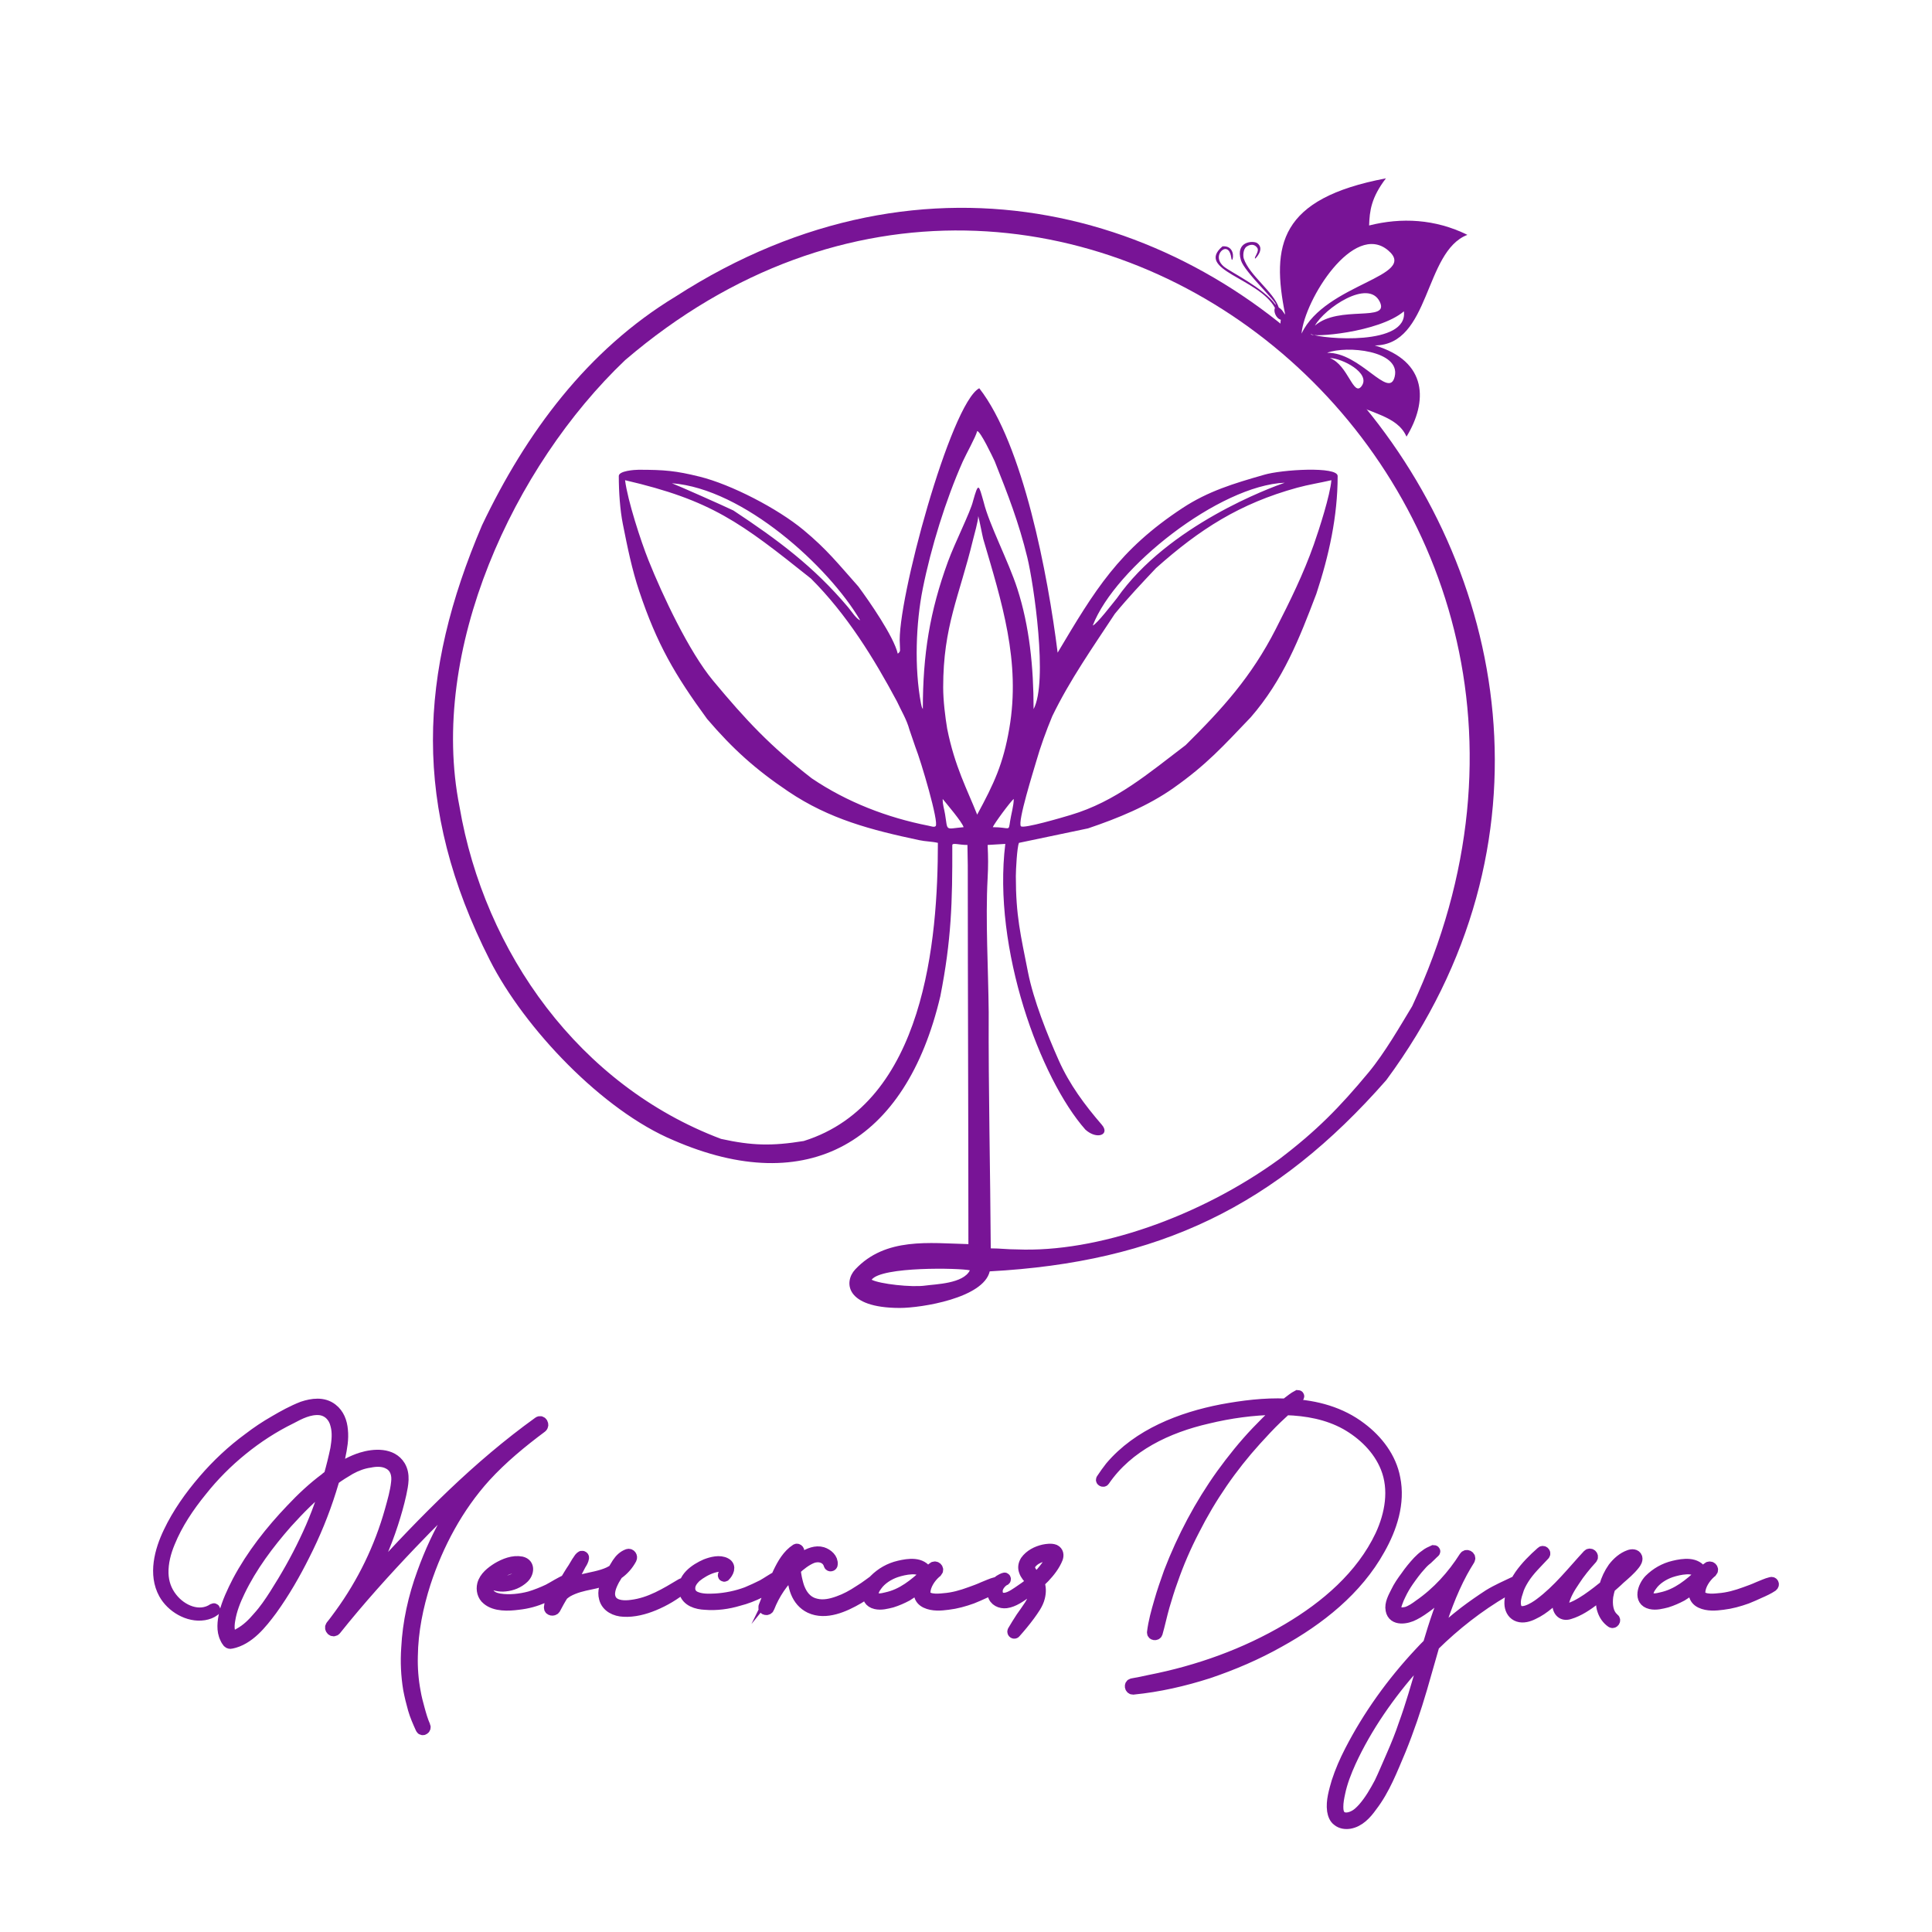
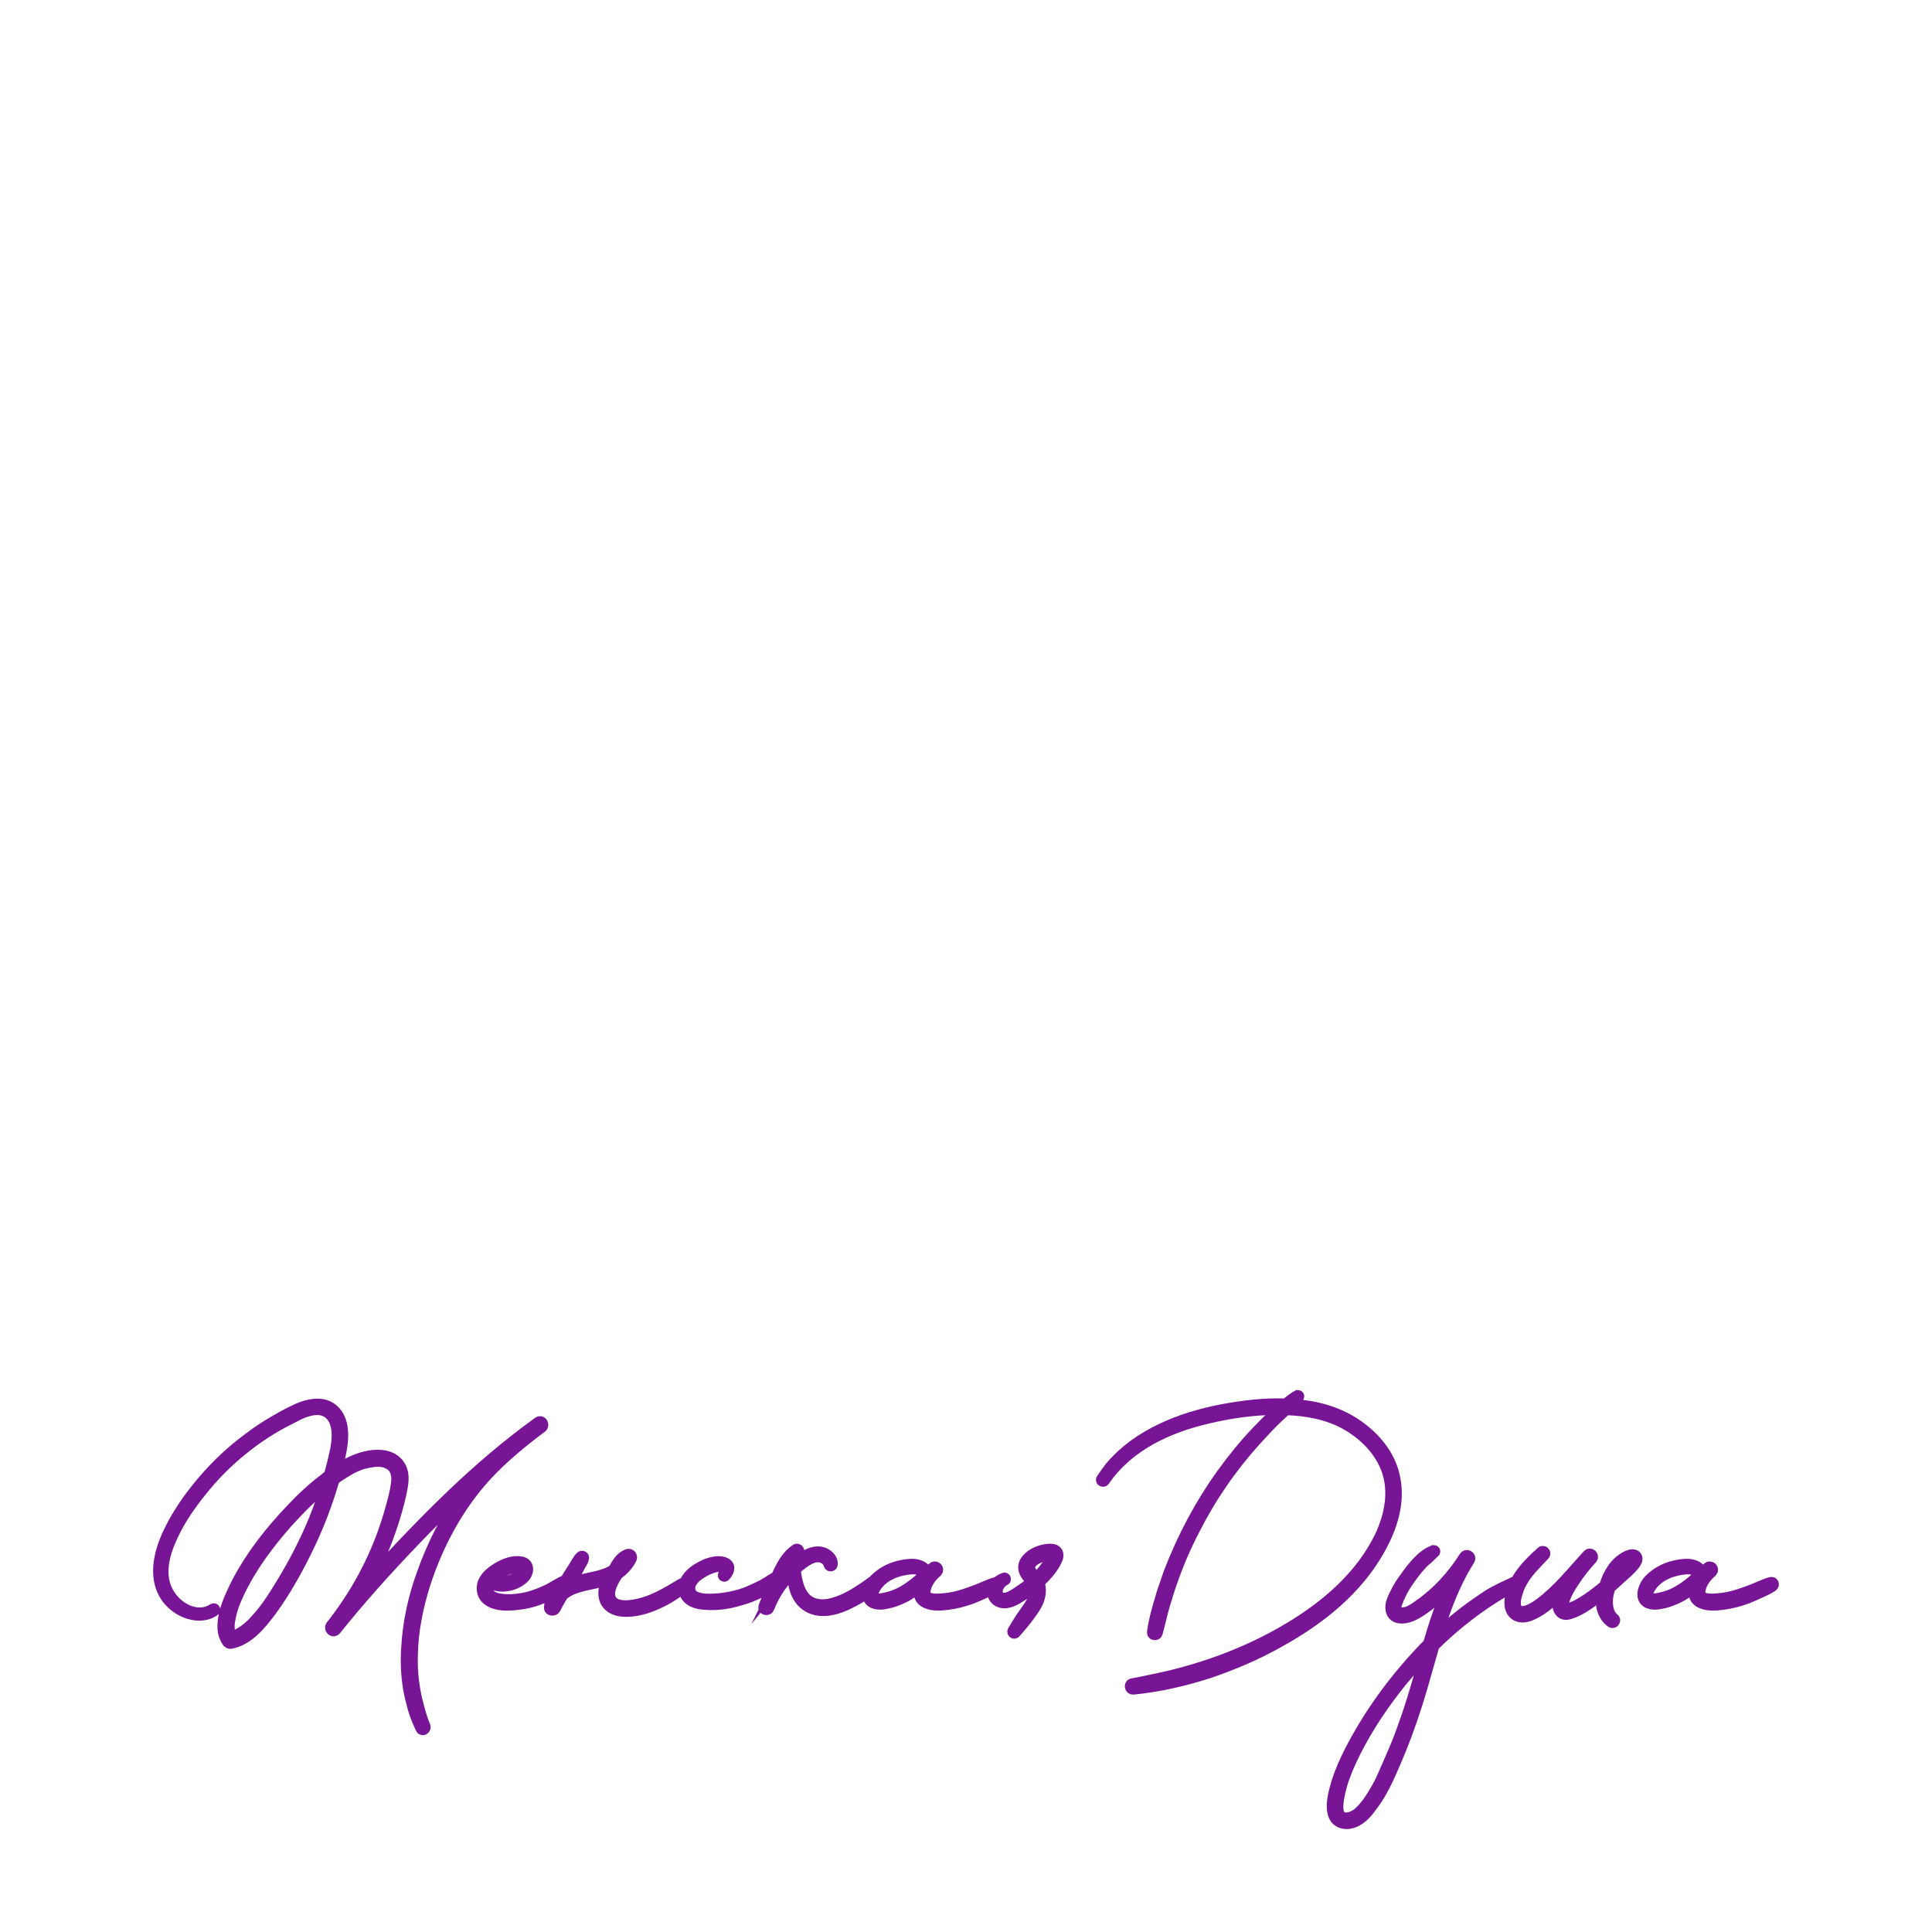
<svg xmlns="http://www.w3.org/2000/svg" width="123" height="123" viewBox="0 0 123 123" fill="none">
-   <path fill-rule="evenodd" clip-rule="evenodd" d="M55.493 81.473C56.117 80.621 61.104 80.725 61.746 80.874C61.333 81.729 59.544 81.754 58.924 81.844C58.047 81.973 56.001 81.742 55.493 81.473ZM60.016 50.866C60.264 51.174 61.261 52.342 61.347 52.662C60.149 52.765 60.349 52.955 60.168 51.845C60.104 51.445 60.016 51.285 60.016 50.866ZM63.209 52.662C63.258 52.48 64.363 50.984 64.54 50.866C64.54 51.287 64.373 51.849 64.305 52.294C64.202 52.968 64.314 52.662 63.209 52.662ZM60.047 43.759C60.047 39.857 61.074 37.971 61.946 34.365C62.023 34.048 62.274 33.186 62.281 32.857C62.377 33.217 62.529 34.044 62.597 34.312C63.774 38.327 64.996 42.099 64.255 46.389C63.868 48.635 63.29 49.873 62.211 51.864C61.579 50.264 60.783 48.804 60.301 46.388C60.178 45.648 60.047 44.608 60.047 43.759ZM58.752 45.144C58.686 45.039 58.66 44.93 58.635 44.795C58.202 42.517 58.312 39.652 58.746 37.486C59.27 34.866 60.206 31.831 61.292 29.387C61.498 28.924 62.126 27.81 62.211 27.445C62.418 27.445 63.188 29.071 63.327 29.366C64.167 31.478 64.862 33.26 65.405 35.495C65.809 37.156 66.731 43.398 65.803 45.144C65.803 42.479 65.543 39.871 64.764 37.467C64.196 35.711 62.969 33.384 62.623 31.957C62.307 30.858 62.299 30.652 61.946 31.904C61.781 32.602 60.798 34.533 60.349 35.762C59.194 38.925 58.752 41.657 58.752 45.144ZM42.776 30.766C47.34 31.113 52.76 36.073 54.761 39.488C54.519 39.41 54.204 38.908 53.993 38.659C51.794 36.053 49.511 34.365 46.692 32.5C46.084 32.205 43.104 30.884 42.776 30.766ZM84.762 30.572C84.682 31.532 83.995 33.666 83.65 34.649C82.99 36.526 82.115 38.301 81.213 40.064C79.67 43.082 77.835 45.113 75.482 47.439C73.13 49.222 71.053 51.026 68.155 51.887C67.645 52.042 65.165 52.77 64.998 52.604C64.758 52.364 65.822 49 65.964 48.498C66.232 47.552 66.605 46.53 66.991 45.599C68.109 43.288 69.574 41.21 70.978 39.075C71.839 38.029 72.668 37.155 73.596 36.17C76.375 33.691 78.939 32.052 82.58 31.051C83.309 30.851 84.021 30.744 84.762 30.572ZM69.569 39.824C70.991 36.125 77.641 30.9 81.795 30.732C80.972 31.011 74.359 33.425 71.105 38.088C70.867 38.376 69.822 39.746 69.569 39.824ZM39.794 30.572C45.296 31.847 47.145 33.255 51.628 36.833C53.903 39.099 55.634 41.904 57.108 44.663C57.385 45.268 57.715 45.784 57.901 46.461L58.277 47.559C58.633 48.451 59.793 52.368 59.567 52.594C59.477 52.684 59.269 52.6 59.115 52.57C56.475 52.052 53.913 51.063 51.682 49.554C49.036 47.504 47.484 45.842 45.397 43.332C43.865 41.49 42.18 37.906 41.285 35.668C40.796 34.445 39.962 31.881 39.794 30.572ZM57.156 41.617C56.9 40.517 55.33 38.263 54.647 37.34C53.354 35.885 52.652 34.984 51.154 33.74C49.505 32.372 46.552 30.843 44.543 30.346C43.034 29.973 42.31 29.907 40.658 29.907C40.413 29.907 39.395 29.972 39.395 30.306C39.395 31.319 39.475 32.471 39.655 33.372C39.952 34.859 40.228 36.24 40.7 37.65C41.821 40.998 42.963 42.963 45.019 45.773C46.653 47.683 48.102 48.986 50.184 50.387C52.809 52.156 55.475 52.841 58.525 53.489C58.939 53.577 59.317 53.569 59.71 53.66C59.71 59.778 58.892 70.223 51.17 72.642C49.137 72.971 47.871 72.939 45.905 72.507C36.894 69.111 30.843 60.658 29.255 51.36C27.27 41.403 32.694 29.689 39.8 22.926C67.362 -0.654 105.619 30.435 89.905 64.061C89.164 65.284 88.16 67.035 87.132 68.274C85.279 70.506 83.816 71.995 81.464 73.783C76.381 77.473 69.834 79.758 64.739 79.543C64.092 79.543 63.713 79.477 63.076 79.477C63.047 74.478 62.924 69.428 62.945 64.438C62.921 61.723 62.733 58.585 62.876 55.922C62.919 55.135 62.915 54.596 62.877 53.794L64.002 53.727C63.178 60.4 66.23 68.674 69.103 71.919C69.841 72.586 70.689 72.236 70.147 71.608C69.057 70.344 68.085 69.039 67.401 67.499C66.67 65.854 65.796 63.675 65.442 61.873C64.98 59.52 64.673 58.314 64.673 55.79C64.673 55.371 64.75 53.932 64.872 53.66L69.271 52.738C71.167 52.096 73.085 51.318 74.731 50.153C76.835 48.664 77.865 47.51 79.629 45.665C81.696 43.283 82.715 40.672 83.806 37.8C84.607 35.379 85.161 32.873 85.161 30.306C85.161 29.674 81.587 29.896 80.481 30.226C80.464 30.231 80.447 30.236 80.43 30.241C78.556 30.779 76.923 31.267 75.289 32.341C71.21 35.024 69.706 37.571 67.334 41.551C66.714 36.6 65.139 28.294 62.344 24.717C60.519 25.683 57.072 38.389 57.288 41.018C57.289 41.375 57.366 41.463 57.156 41.617ZM59.866 63.424C60.571 59.834 60.638 57.451 60.627 53.811C60.627 53.633 61.038 53.794 61.592 53.794C61.592 54.288 61.611 54.542 61.613 55.089C61.613 63.061 61.653 71.233 61.653 79.206C59.193 79.148 56.379 78.749 54.443 80.822C53.722 81.594 53.783 83.27 57.289 83.27C58.656 83.27 62.613 82.642 63.01 80.941C73.77 80.358 81.209 76.803 88.258 68.764C110.364 38.84 75.134 -1.826 43.007 18.882C37.387 22.288 33.488 27.559 30.688 33.441C26.666 42.862 26.211 51.323 31.189 61.136C33.392 65.477 38.362 70.706 42.876 72.594C51.435 76.315 57.664 72.769 59.866 63.424Z" fill="#781496" />
  <path d="M34.301 90.564C32.368 91.955 30.555 93.506 28.842 95.138C27.07 96.831 25.378 98.604 23.746 100.417C23.565 100.639 23.363 100.861 23.162 101.082C23.907 99.793 24.511 98.423 24.975 96.992C25.176 96.367 25.357 95.743 25.498 95.098C25.619 94.514 25.76 93.889 25.438 93.345C24.934 92.519 23.806 92.6 23.021 92.841C22.436 93.023 21.893 93.325 21.389 93.667C21.47 93.365 21.53 93.043 21.611 92.74C21.731 92.176 21.832 91.612 21.772 91.048C21.731 90.544 21.55 90.041 21.127 89.718C20.583 89.295 19.878 89.396 19.274 89.597C18.649 89.839 18.065 90.161 17.481 90.504C16.917 90.826 16.373 91.189 15.849 91.592C14.802 92.358 13.835 93.264 12.989 94.252C12.123 95.259 11.337 96.367 10.773 97.556C10.209 98.725 9.806 100.236 10.471 101.445C10.934 102.291 12.002 102.936 12.989 102.775C13.231 102.735 13.452 102.654 13.633 102.513C13.674 102.493 13.633 102.432 13.593 102.452C12.687 103.057 11.538 102.553 10.914 101.747C10.551 101.284 10.37 100.76 10.35 100.176C10.33 99.49 10.511 98.805 10.773 98.181C11.256 96.992 12.002 95.884 12.808 94.897C13.573 93.929 14.459 93.043 15.406 92.277C16.373 91.491 17.4 90.826 18.508 90.282C19.072 89.98 19.697 89.658 20.362 89.718C20.905 89.779 21.288 90.182 21.409 90.706C21.55 91.209 21.49 91.733 21.409 92.237C21.288 92.821 21.147 93.385 20.986 93.95C20.905 94.01 20.805 94.07 20.724 94.151C19.939 94.735 19.233 95.4 18.569 96.105C17.259 97.476 16.051 99.007 15.164 100.679C14.822 101.344 14.5 102.029 14.318 102.735C14.218 103.238 14.137 103.802 14.379 104.286C14.419 104.387 14.479 104.467 14.54 104.548C14.58 104.588 14.661 104.608 14.721 104.588C15.829 104.367 16.635 103.339 17.279 102.473C18.065 101.385 18.75 100.196 19.354 98.987C20.019 97.677 20.583 96.307 21.026 94.897C21.107 94.655 21.167 94.413 21.248 94.171C21.57 93.929 21.933 93.708 22.275 93.506C22.678 93.285 23.101 93.123 23.544 93.063C23.927 92.982 24.39 92.962 24.753 93.164C25.216 93.405 25.337 93.889 25.277 94.373C25.216 94.977 25.035 95.582 24.874 96.166C24.209 98.543 23.121 100.78 21.671 102.775C21.49 103.017 21.308 103.279 21.107 103.52C20.986 103.682 21.208 103.903 21.349 103.742C22.86 101.848 24.491 100.035 26.163 98.281C27.432 96.952 28.742 95.642 30.111 94.393C29.588 95.017 29.124 95.703 28.681 96.408C27.976 97.576 27.392 98.846 26.929 100.135C26.365 101.667 26.002 103.299 25.921 104.931C25.861 105.797 25.901 106.664 26.042 107.53C26.123 107.953 26.224 108.376 26.345 108.799C26.465 109.223 26.647 109.626 26.828 110.029C26.888 110.17 27.09 110.049 27.029 109.908C26.868 109.545 26.767 109.182 26.667 108.82C26.566 108.457 26.465 108.074 26.405 107.711C26.264 106.966 26.203 106.2 26.224 105.435C26.244 103.843 26.566 102.271 27.049 100.76C27.855 98.302 29.124 95.924 30.877 93.99C31.945 92.821 33.194 91.793 34.463 90.847C34.624 90.726 34.463 90.444 34.301 90.564ZM19.435 98.1C18.871 99.289 18.226 100.417 17.521 101.526C17.199 102.029 16.857 102.533 16.454 102.976C16.111 103.379 15.729 103.762 15.245 104.024C15.084 104.125 14.923 104.185 14.741 104.246C14.661 104.125 14.6 103.984 14.58 103.823C14.54 103.621 14.56 103.359 14.6 103.137C14.701 102.493 14.943 101.888 15.225 101.304C15.99 99.712 17.078 98.261 18.247 96.931C19.032 96.065 19.878 95.199 20.825 94.473C20.462 95.723 19.999 96.931 19.435 98.1ZM36.094 100.599C35.691 100.76 35.309 101.022 34.926 101.223C34.543 101.405 34.14 101.566 33.737 101.687C33.133 101.848 32.428 101.929 31.804 101.828C31.562 101.787 31.3 101.707 31.139 101.505C30.957 101.264 30.998 100.961 31.139 100.72C31.461 100.901 31.804 100.982 32.166 100.941C32.589 100.901 32.992 100.74 33.314 100.438C33.617 100.155 33.717 99.591 33.194 99.47C32.67 99.37 32.126 99.591 31.683 99.853C31.3 100.095 30.877 100.417 30.756 100.881C30.675 101.203 30.756 101.586 31.038 101.808C31.542 102.231 32.368 102.191 32.992 102.11C33.556 102.049 34.1 101.908 34.624 101.667C34.906 101.546 35.168 101.425 35.409 101.264C35.671 101.102 35.953 100.941 36.175 100.72C36.215 100.679 36.175 100.579 36.094 100.599ZM32.227 99.914C32.428 99.833 32.65 99.752 32.851 99.752C32.972 99.752 33.093 99.752 33.194 99.793C33.314 99.833 33.294 99.954 33.254 100.055C33.093 100.417 32.609 100.639 32.247 100.699C31.904 100.78 31.521 100.76 31.199 100.639L31.219 100.619C31.481 100.296 31.864 100.075 32.227 99.914ZM43.407 100.861C42.399 101.465 41.392 102.09 40.204 102.231C39.781 102.291 39.156 102.291 38.894 101.888C38.633 101.465 38.874 100.941 39.076 100.558C39.156 100.437 39.217 100.317 39.297 100.196C39.66 99.954 39.962 99.611 40.163 99.229C40.224 99.108 40.123 98.947 39.982 98.987C39.7 99.088 39.499 99.289 39.337 99.531C39.257 99.672 39.156 99.813 39.076 99.974C38.975 100.035 38.874 100.075 38.773 100.135C38.25 100.377 37.645 100.458 37.081 100.599C36.799 100.659 36.477 100.76 36.175 100.901C36.195 100.881 36.215 100.841 36.235 100.8C36.397 100.538 36.558 100.276 36.719 100.014C36.799 99.873 36.86 99.732 36.94 99.591C37.021 99.47 37.102 99.329 37.122 99.188C37.142 99.108 37.041 99.088 37.001 99.128C36.9 99.208 36.84 99.349 36.759 99.45C36.678 99.591 36.598 99.712 36.517 99.853C36.336 100.115 36.175 100.397 36.014 100.659C35.893 100.841 35.772 101.042 35.651 101.223C35.309 101.505 35.047 101.848 35.007 102.332C34.986 102.493 35.228 102.533 35.309 102.412C35.47 102.11 35.631 101.808 35.812 101.526C35.913 101.445 36.014 101.364 36.114 101.304C36.578 101.042 37.102 100.921 37.605 100.82C37.988 100.74 38.391 100.639 38.753 100.498C38.552 100.881 38.391 101.324 38.512 101.747C38.653 102.291 39.197 102.533 39.7 102.553C40.345 102.593 41.03 102.412 41.614 102.17C42.299 101.888 42.943 101.505 43.528 101.022C43.628 100.941 43.507 100.8 43.407 100.861ZM49.51 100.377C49.188 100.538 48.886 100.76 48.564 100.941C48.241 101.102 47.899 101.264 47.556 101.405C46.912 101.646 46.227 101.787 45.542 101.828C45.119 101.848 44.615 101.868 44.212 101.667C44.031 101.566 43.91 101.405 43.89 101.203C43.85 100.861 44.051 100.599 44.273 100.377C44.595 100.115 44.978 99.894 45.361 99.773C45.562 99.712 45.804 99.652 46.005 99.712C46.328 99.773 46.227 100.075 46.086 100.256C46.066 100.296 46.086 100.337 46.126 100.317C46.328 100.115 46.529 99.732 46.187 99.551C45.824 99.349 45.3 99.49 44.938 99.632C44.293 99.914 43.407 100.498 43.608 101.344C43.749 101.908 44.374 102.09 44.897 102.11C45.602 102.17 46.348 102.07 47.013 101.868C47.496 101.747 47.959 101.566 48.402 101.344C48.825 101.143 49.309 100.861 49.611 100.498C49.672 100.437 49.591 100.337 49.51 100.377ZM55.956 100.438C55.533 100.72 55.151 101.042 54.708 101.304C54.285 101.586 53.841 101.828 53.378 101.989C52.935 102.15 52.431 102.271 51.948 102.15C51.464 102.049 51.122 101.707 50.92 101.264C50.8 101.022 50.739 100.74 50.679 100.478C50.638 100.296 50.618 100.115 50.598 99.914C50.92 99.611 51.303 99.309 51.706 99.148C52.149 98.987 52.673 99.128 52.814 99.611C52.834 99.692 52.955 99.672 52.955 99.591C52.995 99.249 52.673 98.967 52.351 98.866C51.948 98.745 51.505 98.926 51.162 99.148C50.598 99.511 50.115 99.974 49.692 100.498C49.732 100.417 49.752 100.357 49.792 100.276C49.974 99.894 50.175 99.47 50.457 99.128C50.558 99.027 50.679 98.906 50.8 98.805C50.88 98.745 50.779 98.624 50.699 98.664C50.175 99.007 49.853 99.571 49.591 100.115C49.269 100.82 48.946 101.546 48.664 102.291C48.604 102.452 48.866 102.513 48.926 102.352C49.269 101.465 49.812 100.659 50.517 100.014C50.457 100.941 50.739 101.929 51.585 102.332C52.572 102.795 53.761 102.251 54.627 101.747C55.171 101.425 55.675 101.042 56.057 100.538C56.097 100.478 56.017 100.397 55.956 100.438ZM63.41 100.78C63.148 100.841 62.866 100.982 62.604 101.082C62.342 101.203 62.06 101.304 61.778 101.405C61.234 101.606 60.67 101.767 60.086 101.808C59.724 101.848 58.837 101.929 58.857 101.364C58.877 100.901 59.2 100.417 59.542 100.115C59.583 100.095 59.603 100.075 59.623 100.035C59.764 99.914 59.562 99.692 59.401 99.833C59.401 99.833 59.381 99.853 59.361 99.873C59.24 99.974 59.119 100.075 59.018 100.176C59.018 100.155 59.018 100.135 59.018 100.115C58.656 99.47 57.85 99.591 57.246 99.732C56.641 99.873 56.118 100.176 55.695 100.599C55.312 101.002 54.99 101.888 55.755 102.07C56.097 102.15 56.46 102.049 56.782 101.969C57.105 101.868 57.427 101.727 57.729 101.566C58.051 101.364 58.354 101.143 58.656 100.901C58.474 101.344 58.495 101.787 58.958 102.009C59.381 102.211 59.905 102.17 60.348 102.11C60.872 102.049 61.375 101.908 61.879 101.727C62.141 101.626 62.403 101.505 62.665 101.385C62.947 101.264 63.249 101.123 63.49 100.961C63.591 100.881 63.531 100.74 63.41 100.78ZM56.44 101.747C56.198 101.808 55.775 101.908 55.614 101.667C55.453 101.445 55.654 101.102 55.795 100.921C56.077 100.518 56.561 100.216 57.024 100.055C57.326 99.954 57.669 99.873 58.011 99.853C58.334 99.833 58.696 99.894 58.918 100.176C58.938 100.216 58.958 100.216 58.978 100.196C58.233 100.881 57.467 101.526 56.44 101.747ZM67.136 98.705C66.935 98.624 66.653 98.664 66.452 98.705C66.008 98.805 65.585 99.027 65.324 99.39C65.203 99.591 65.162 99.793 65.243 100.014C65.324 100.256 65.485 100.417 65.646 100.599C65.686 100.639 65.706 100.679 65.727 100.72C65.445 100.961 65.122 101.183 64.82 101.385C64.518 101.586 64.075 101.888 63.712 101.747C63.49 101.646 63.43 101.405 63.47 101.183C63.511 100.941 63.752 100.659 63.974 100.558C63.994 100.538 63.974 100.478 63.934 100.498C63.732 100.579 63.551 100.679 63.41 100.861C63.269 101.062 63.229 101.284 63.249 101.505C63.329 101.888 63.712 102.049 64.055 102.009C64.518 101.949 64.961 101.626 65.324 101.364C65.505 101.243 65.686 101.102 65.847 100.961C65.988 101.385 65.827 101.828 65.585 102.211C65.404 102.493 65.223 102.735 65.042 102.996C64.86 103.279 64.679 103.561 64.518 103.843C64.478 103.923 64.578 103.984 64.619 103.923C64.941 103.561 65.243 103.198 65.525 102.815C65.767 102.473 66.049 102.11 66.15 101.687C66.23 101.364 66.23 101.042 66.109 100.74C66.23 100.639 66.351 100.518 66.472 100.397C66.794 100.055 67.116 99.652 67.298 99.188C67.358 99.007 67.338 98.805 67.136 98.705ZM67.016 99.088C66.935 99.309 66.814 99.511 66.673 99.692C66.472 99.974 66.23 100.256 65.968 100.518C65.747 100.216 65.344 99.914 65.606 99.531C65.827 99.229 66.23 99.067 66.593 99.007C66.693 98.987 66.794 98.967 66.915 98.987C67.016 98.987 67.036 98.987 67.016 99.088ZM88.771 94.111C88.53 92.821 87.684 91.713 86.636 90.927C85.347 89.94 83.776 89.517 82.164 89.436C82.345 89.275 82.527 89.114 82.648 88.912C82.668 88.892 82.648 88.872 82.627 88.872C82.386 88.993 82.184 89.174 81.963 89.335C81.942 89.356 81.902 89.396 81.882 89.416C80.492 89.356 79.102 89.537 77.793 89.779C75.194 90.282 72.475 91.33 70.722 93.405C70.521 93.667 70.34 93.909 70.158 94.191C70.118 94.252 70.239 94.312 70.279 94.252C71.79 92.035 74.328 90.847 76.886 90.262C78.296 89.92 79.767 89.718 81.217 89.698C81.338 89.698 81.439 89.698 81.54 89.698C81.459 89.779 81.379 89.859 81.298 89.92C80.855 90.323 80.432 90.746 80.029 91.169C79.223 92.015 78.478 92.942 77.793 93.889C76.423 95.803 75.315 97.899 74.469 100.095C74.248 100.72 74.026 101.344 73.845 101.989C73.663 102.614 73.482 103.258 73.401 103.923C73.381 104.064 73.603 104.085 73.643 103.964C73.804 103.399 73.925 102.815 74.086 102.251C74.248 101.707 74.409 101.163 74.61 100.619C74.993 99.511 75.456 98.443 76 97.395C77.047 95.32 78.377 93.385 79.948 91.653C80.371 91.189 80.814 90.706 81.278 90.262C81.479 90.081 81.66 89.9 81.862 89.718C83.192 89.758 84.521 90 85.689 90.645C86.797 91.27 87.784 92.217 88.268 93.426C88.832 94.836 88.55 96.408 87.925 97.758C86.697 100.357 84.42 102.291 82.003 103.722C79.284 105.334 76.282 106.402 73.2 107.006C72.837 107.087 72.455 107.167 72.092 107.228C71.931 107.248 71.971 107.51 72.132 107.51C73.764 107.349 75.355 106.986 76.927 106.482C78.478 105.958 79.989 105.314 81.419 104.508C83.977 103.097 86.374 101.203 87.805 98.624C88.57 97.274 89.094 95.682 88.771 94.111ZM96.426 100.74C95.882 101.002 95.318 101.243 94.795 101.566C94.271 101.908 93.747 102.271 93.243 102.654C92.619 103.137 91.995 103.661 91.43 104.226C91.853 102.795 92.357 101.385 93.062 100.075C93.203 99.813 93.364 99.551 93.525 99.289C93.626 99.108 93.364 98.967 93.264 99.128C92.498 100.337 91.531 101.405 90.363 102.211C90.121 102.392 89.859 102.573 89.557 102.674C89.335 102.714 89.013 102.775 88.892 102.553C88.792 102.392 88.852 102.191 88.912 102.029C88.973 101.848 89.053 101.667 89.134 101.505C89.275 101.203 89.456 100.901 89.638 100.639C89.879 100.296 90.141 99.934 90.423 99.632C90.544 99.49 90.685 99.349 90.846 99.229C91.007 99.088 91.148 98.926 91.31 98.785C91.33 98.765 91.31 98.745 91.269 98.745C91.088 98.826 90.907 98.906 90.766 99.027C90.584 99.148 90.443 99.289 90.302 99.43C90.02 99.732 89.758 100.055 89.537 100.377C89.295 100.699 89.074 101.022 88.912 101.364C88.751 101.687 88.51 102.11 88.59 102.493C88.711 103.178 89.577 103.017 90.02 102.775C90.343 102.614 90.645 102.392 90.947 102.17C91.249 101.929 91.551 101.667 91.833 101.385C91.995 101.223 92.156 101.062 92.317 100.881C91.773 102.09 91.35 103.379 90.967 104.669C90.786 104.85 90.584 105.052 90.403 105.253C88.651 107.127 87.14 109.223 85.971 111.499C85.649 112.124 85.367 112.769 85.145 113.454C84.984 114.018 84.783 114.663 84.864 115.267C84.904 115.509 84.984 115.751 85.186 115.892C85.387 116.053 85.649 116.093 85.911 116.053C86.515 115.952 86.959 115.469 87.301 114.985C88.127 113.917 88.61 112.628 89.134 111.399C89.658 110.109 90.101 108.799 90.484 107.49C90.746 106.583 91.007 105.656 91.269 104.749C92.619 103.42 94.11 102.251 95.761 101.284C96.003 101.143 96.245 100.982 96.507 100.861C96.587 100.82 96.507 100.699 96.426 100.74ZM89.416 109.787C89.195 110.452 88.933 111.096 88.651 111.741C88.389 112.326 88.147 112.93 87.865 113.514C87.563 114.079 87.24 114.643 86.817 115.126C86.616 115.348 86.415 115.549 86.132 115.67C85.911 115.771 85.589 115.832 85.367 115.67C85.166 115.509 85.145 115.247 85.145 115.026C85.145 114.723 85.206 114.421 85.266 114.139C85.407 113.454 85.669 112.789 85.951 112.164C86.979 109.928 88.449 107.832 90.081 105.999C90.323 105.737 90.564 105.455 90.826 105.213C90.725 105.515 90.645 105.817 90.564 106.12C90.202 107.349 89.859 108.578 89.416 109.787ZM104.182 99.168C104.121 98.987 103.9 98.987 103.739 99.047C103.336 99.188 102.993 99.49 102.731 99.833C102.49 100.176 102.308 100.558 102.188 100.982C102.026 101.102 101.865 101.243 101.704 101.364C101.281 101.687 100.838 102.009 100.354 102.251C100.234 102.311 100.093 102.372 99.972 102.412C99.871 102.452 99.69 102.533 99.589 102.452C99.468 102.352 99.488 102.17 99.508 102.049C99.629 101.526 99.911 101.062 100.213 100.619C100.536 100.115 100.918 99.652 101.321 99.208C101.442 99.067 101.241 98.886 101.12 99.007C100.133 100.075 99.226 101.243 98.058 102.11C97.716 102.372 96.648 103.057 96.467 102.251C96.406 101.949 96.487 101.626 96.587 101.344C96.668 101.042 96.809 100.78 96.97 100.518C97.333 99.934 97.836 99.47 98.3 98.967C98.38 98.866 98.239 98.745 98.159 98.826C97.655 99.269 97.172 99.752 96.789 100.296C96.587 100.579 96.446 100.901 96.326 101.223C96.225 101.526 96.124 101.868 96.164 102.211C96.205 102.513 96.366 102.775 96.668 102.876C96.97 102.976 97.313 102.876 97.595 102.735C98.3 102.412 98.904 101.828 99.428 101.264C99.468 101.223 99.528 101.183 99.569 101.143C99.408 101.425 99.287 101.707 99.226 102.009C99.146 102.473 99.428 102.876 99.911 102.714C100.516 102.533 101.039 102.17 101.543 101.787C101.724 101.646 101.906 101.505 102.067 101.385C102.067 101.405 102.067 101.445 102.047 101.485C101.986 101.828 101.946 102.191 102.067 102.513C102.167 102.815 102.349 103.077 102.611 103.258C102.711 103.319 102.832 103.158 102.731 103.077C102.308 102.735 102.268 102.13 102.329 101.626C102.369 101.425 102.409 101.243 102.47 101.062C102.671 100.881 102.893 100.699 103.094 100.498C103.416 100.216 103.779 99.914 104.041 99.571C104.121 99.47 104.222 99.309 104.182 99.168ZM103.759 99.511C103.517 99.773 103.235 100.014 102.993 100.256C102.872 100.377 102.752 100.478 102.651 100.579C102.671 100.498 102.711 100.417 102.752 100.357C102.933 99.994 103.195 99.652 103.537 99.45C103.658 99.37 103.779 99.329 103.9 99.289C103.9 99.309 103.9 99.309 103.88 99.309C103.859 99.39 103.799 99.45 103.759 99.511ZM112.743 100.78C112.481 100.841 112.199 100.982 111.937 101.082C111.675 101.203 111.393 101.304 111.111 101.405C110.567 101.606 110.003 101.767 109.419 101.808C109.057 101.848 108.17 101.929 108.19 101.364C108.211 100.901 108.533 100.417 108.875 100.115C108.916 100.095 108.936 100.075 108.956 100.035C109.097 99.914 108.896 99.692 108.734 99.833C108.734 99.833 108.714 99.853 108.694 99.873C108.573 99.974 108.452 100.075 108.352 100.176C108.352 100.155 108.352 100.135 108.352 100.115C107.989 99.47 107.183 99.591 106.579 99.732C105.975 99.873 105.451 100.176 105.028 100.599C104.645 101.002 104.323 101.888 105.088 102.07C105.431 102.15 105.793 102.049 106.116 101.969C106.438 101.868 106.76 101.727 107.062 101.566C107.385 101.364 107.687 101.143 107.989 100.901C107.808 101.344 107.828 101.787 108.291 102.009C108.714 102.211 109.238 102.17 109.681 102.11C110.205 102.049 110.709 101.908 111.212 101.727C111.474 101.626 111.736 101.505 111.998 101.385C112.28 101.264 112.582 101.123 112.824 100.961C112.924 100.881 112.864 100.74 112.743 100.78ZM105.773 101.747C105.531 101.808 105.108 101.908 104.947 101.667C104.786 101.445 104.988 101.102 105.129 100.921C105.411 100.518 105.894 100.216 106.357 100.055C106.66 99.954 107.002 99.873 107.344 99.853C107.667 99.833 108.029 99.894 108.251 100.176C108.271 100.216 108.291 100.216 108.311 100.196C107.566 100.881 106.801 101.526 105.773 101.747Z" fill="#781496" stroke="#781496" stroke-width="0.756" stroke-miterlimit="22.926" />
-   <path fill-rule="evenodd" clip-rule="evenodd" d="M93.419 14.951C91.373 13.938 89.209 13.837 87.164 14.355C87.195 13.421 87.296 12.585 88.234 11.354C81.436 12.64 80.929 15.619 81.822 20.031C81.686 19.88 81.661 19.727 81.413 19.578C81.088 18.585 79.543 17.53 79.185 16.464C79.135 16.313 79.127 15.87 79.364 15.699C79.442 15.643 79.799 15.436 80.04 15.776C80.204 16.006 79.812 16.39 79.908 16.465C79.921 16.476 80.552 15.846 80.041 15.479C79.808 15.311 78.628 15.331 79.005 16.574C79.232 17.323 81.366 19.284 81.215 19.406C80.428 18.315 78.319 17.311 77.913 16.968C77.263 16.419 77.763 15.78 78.07 15.86C78.419 15.952 78.368 16.602 78.441 16.543C78.542 16.461 78.599 15.625 77.832 15.681C76.06 17.186 80.147 17.708 81.171 19.605C81.058 19.808 81.237 20.277 81.54 20.356C81.461 20.886 81.597 21.43 81.885 22.005C82.377 22.776 82.958 23.428 83.066 22.783C83.295 23.576 84.822 24.997 85.611 25.434C87.239 26.337 88.956 26.456 89.545 27.8C90.884 25.605 90.934 23.005 87.523 21.992C91.077 21.972 90.646 16.026 93.419 14.951ZM89.379 19.821C87.768 21.187 83.428 21.51 83.449 21.27C84.24 21.598 89.652 22.029 89.379 19.821ZM87.839 19.204C87.109 17.731 84.324 19.627 83.714 20.731C85.253 19.392 88.503 20.545 87.839 19.204ZM86.694 24.57C87.273 23.746 85.437 22.801 84.664 22.795C85.835 23.232 86.166 25.32 86.694 24.57ZM88.794 23.973C89.187 22.313 85.707 21.984 84.488 22.462C86.604 22.411 88.438 25.483 88.794 23.973ZM88.371 15.937C86.184 14.097 83.066 19.056 82.86 21.239C84.381 18.036 90.36 17.61 88.371 15.937Z" fill="#781496" />
</svg>